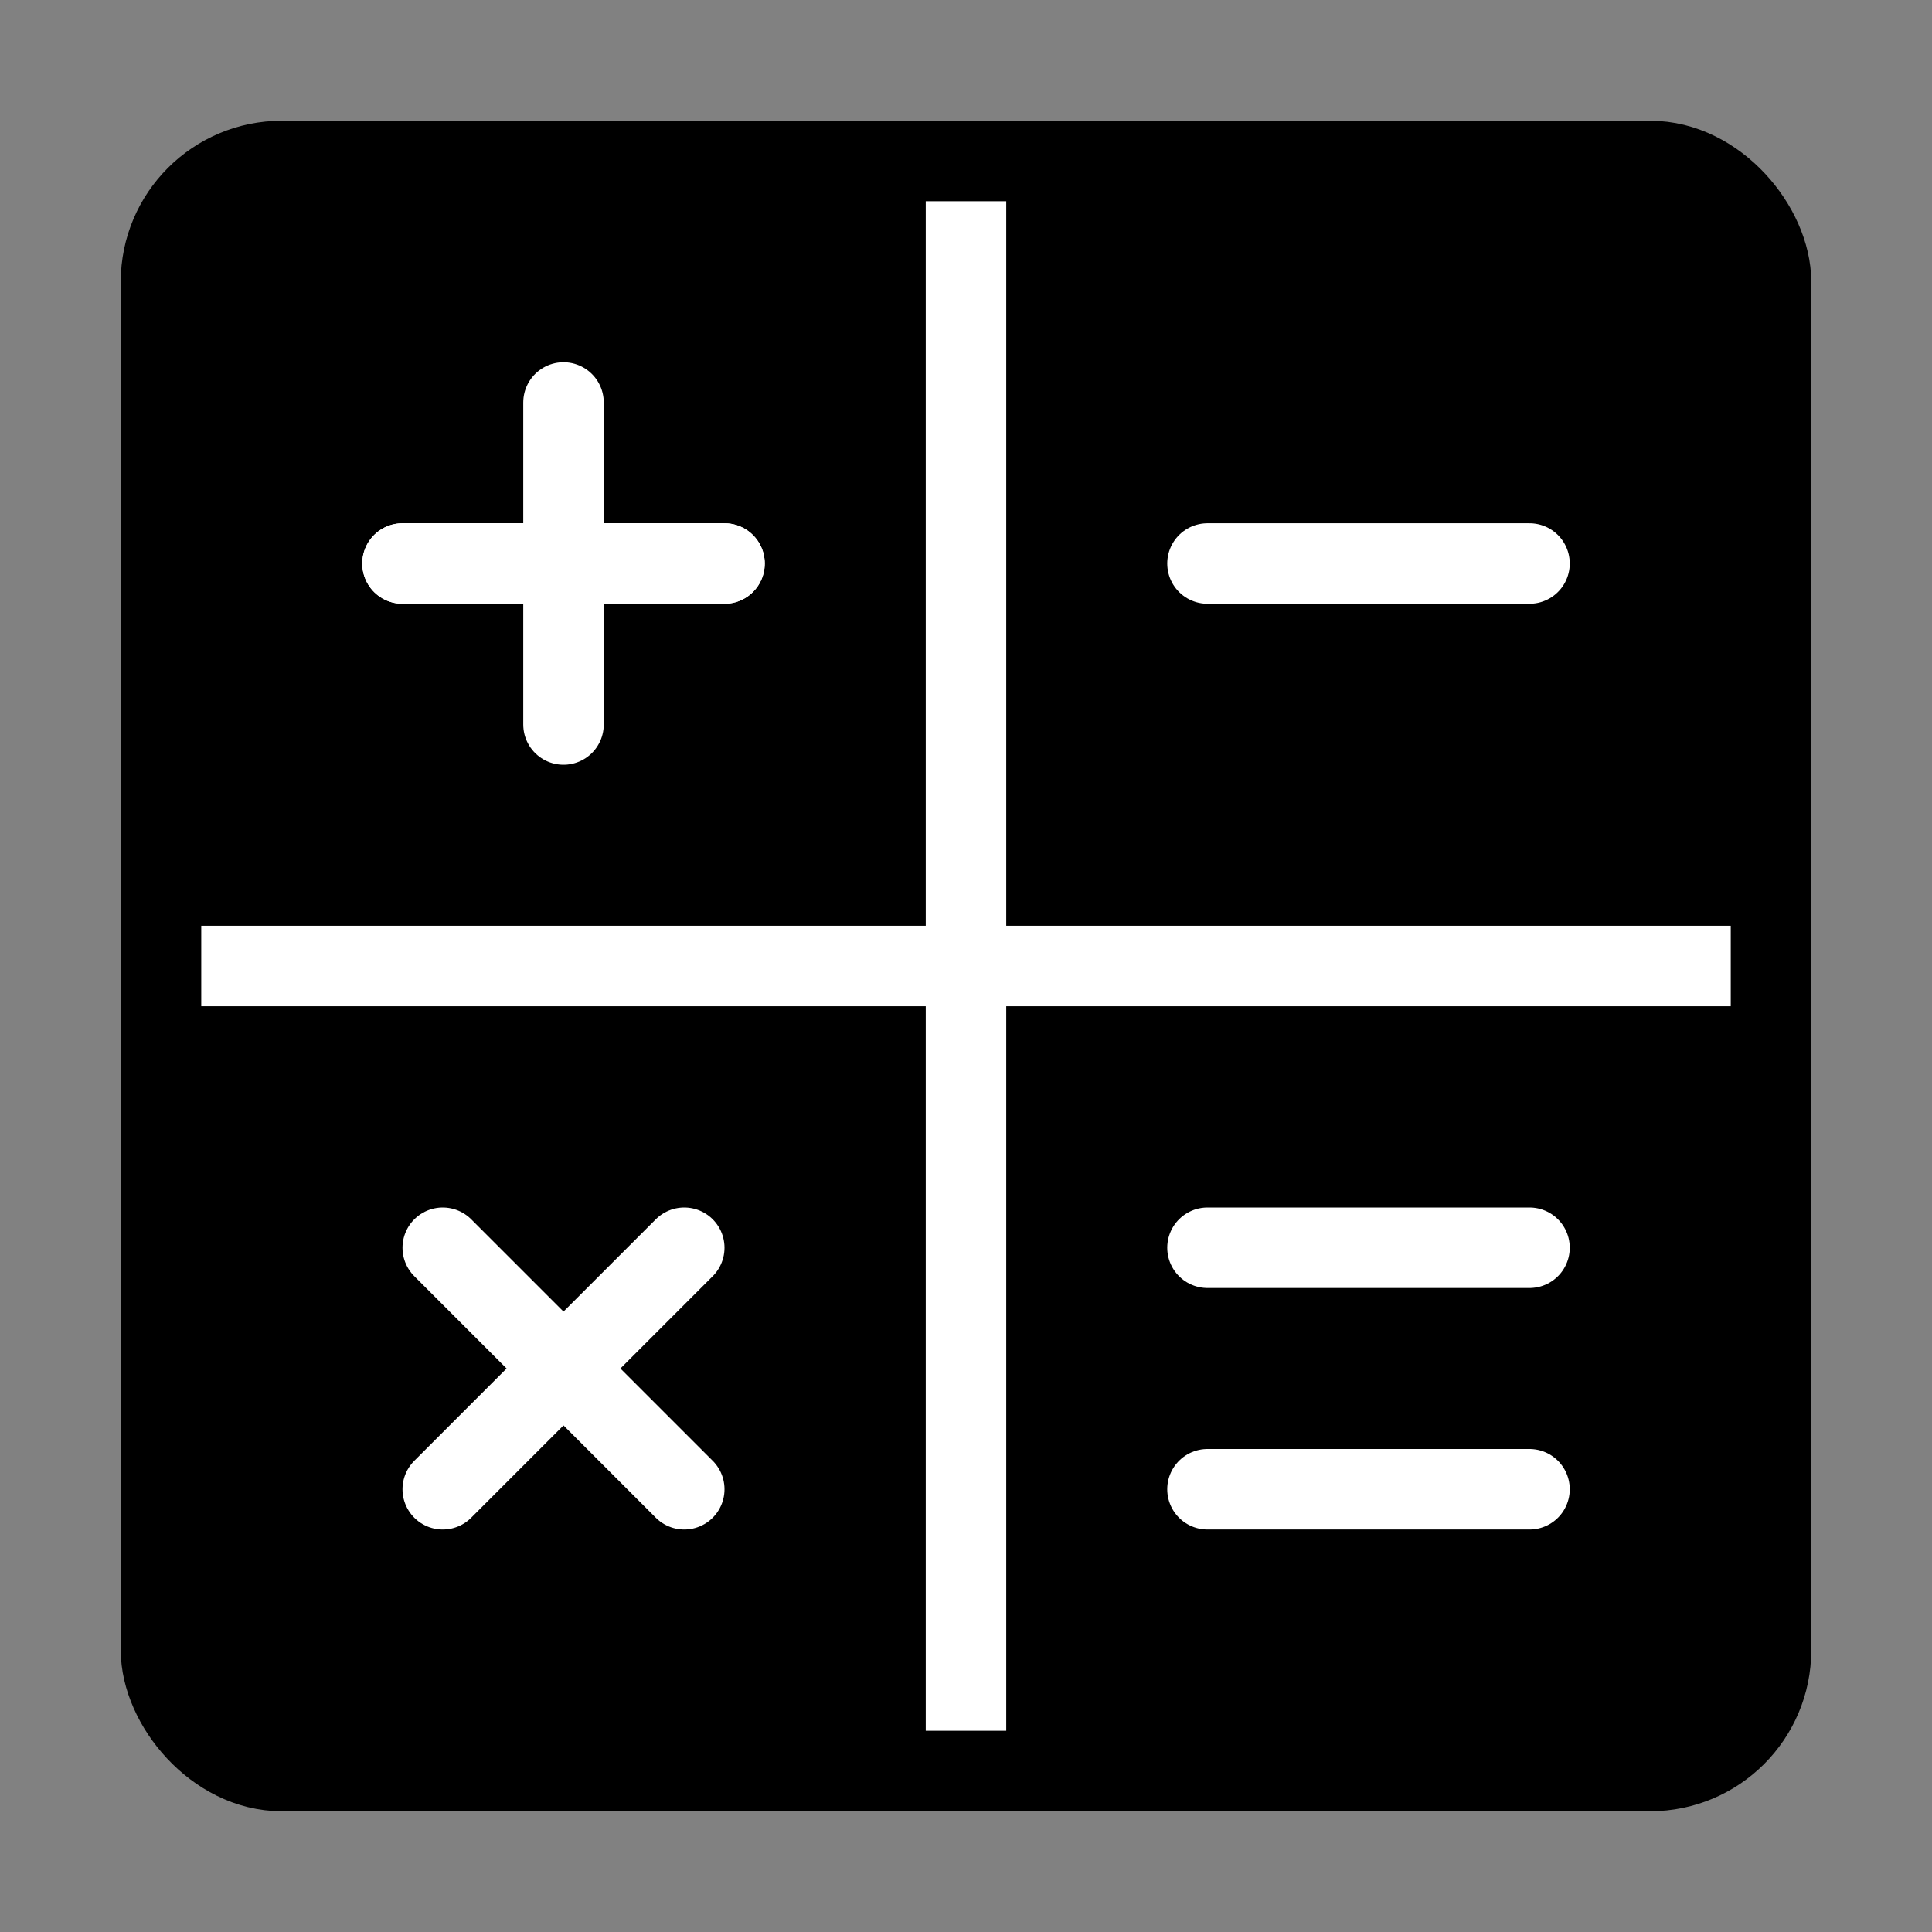
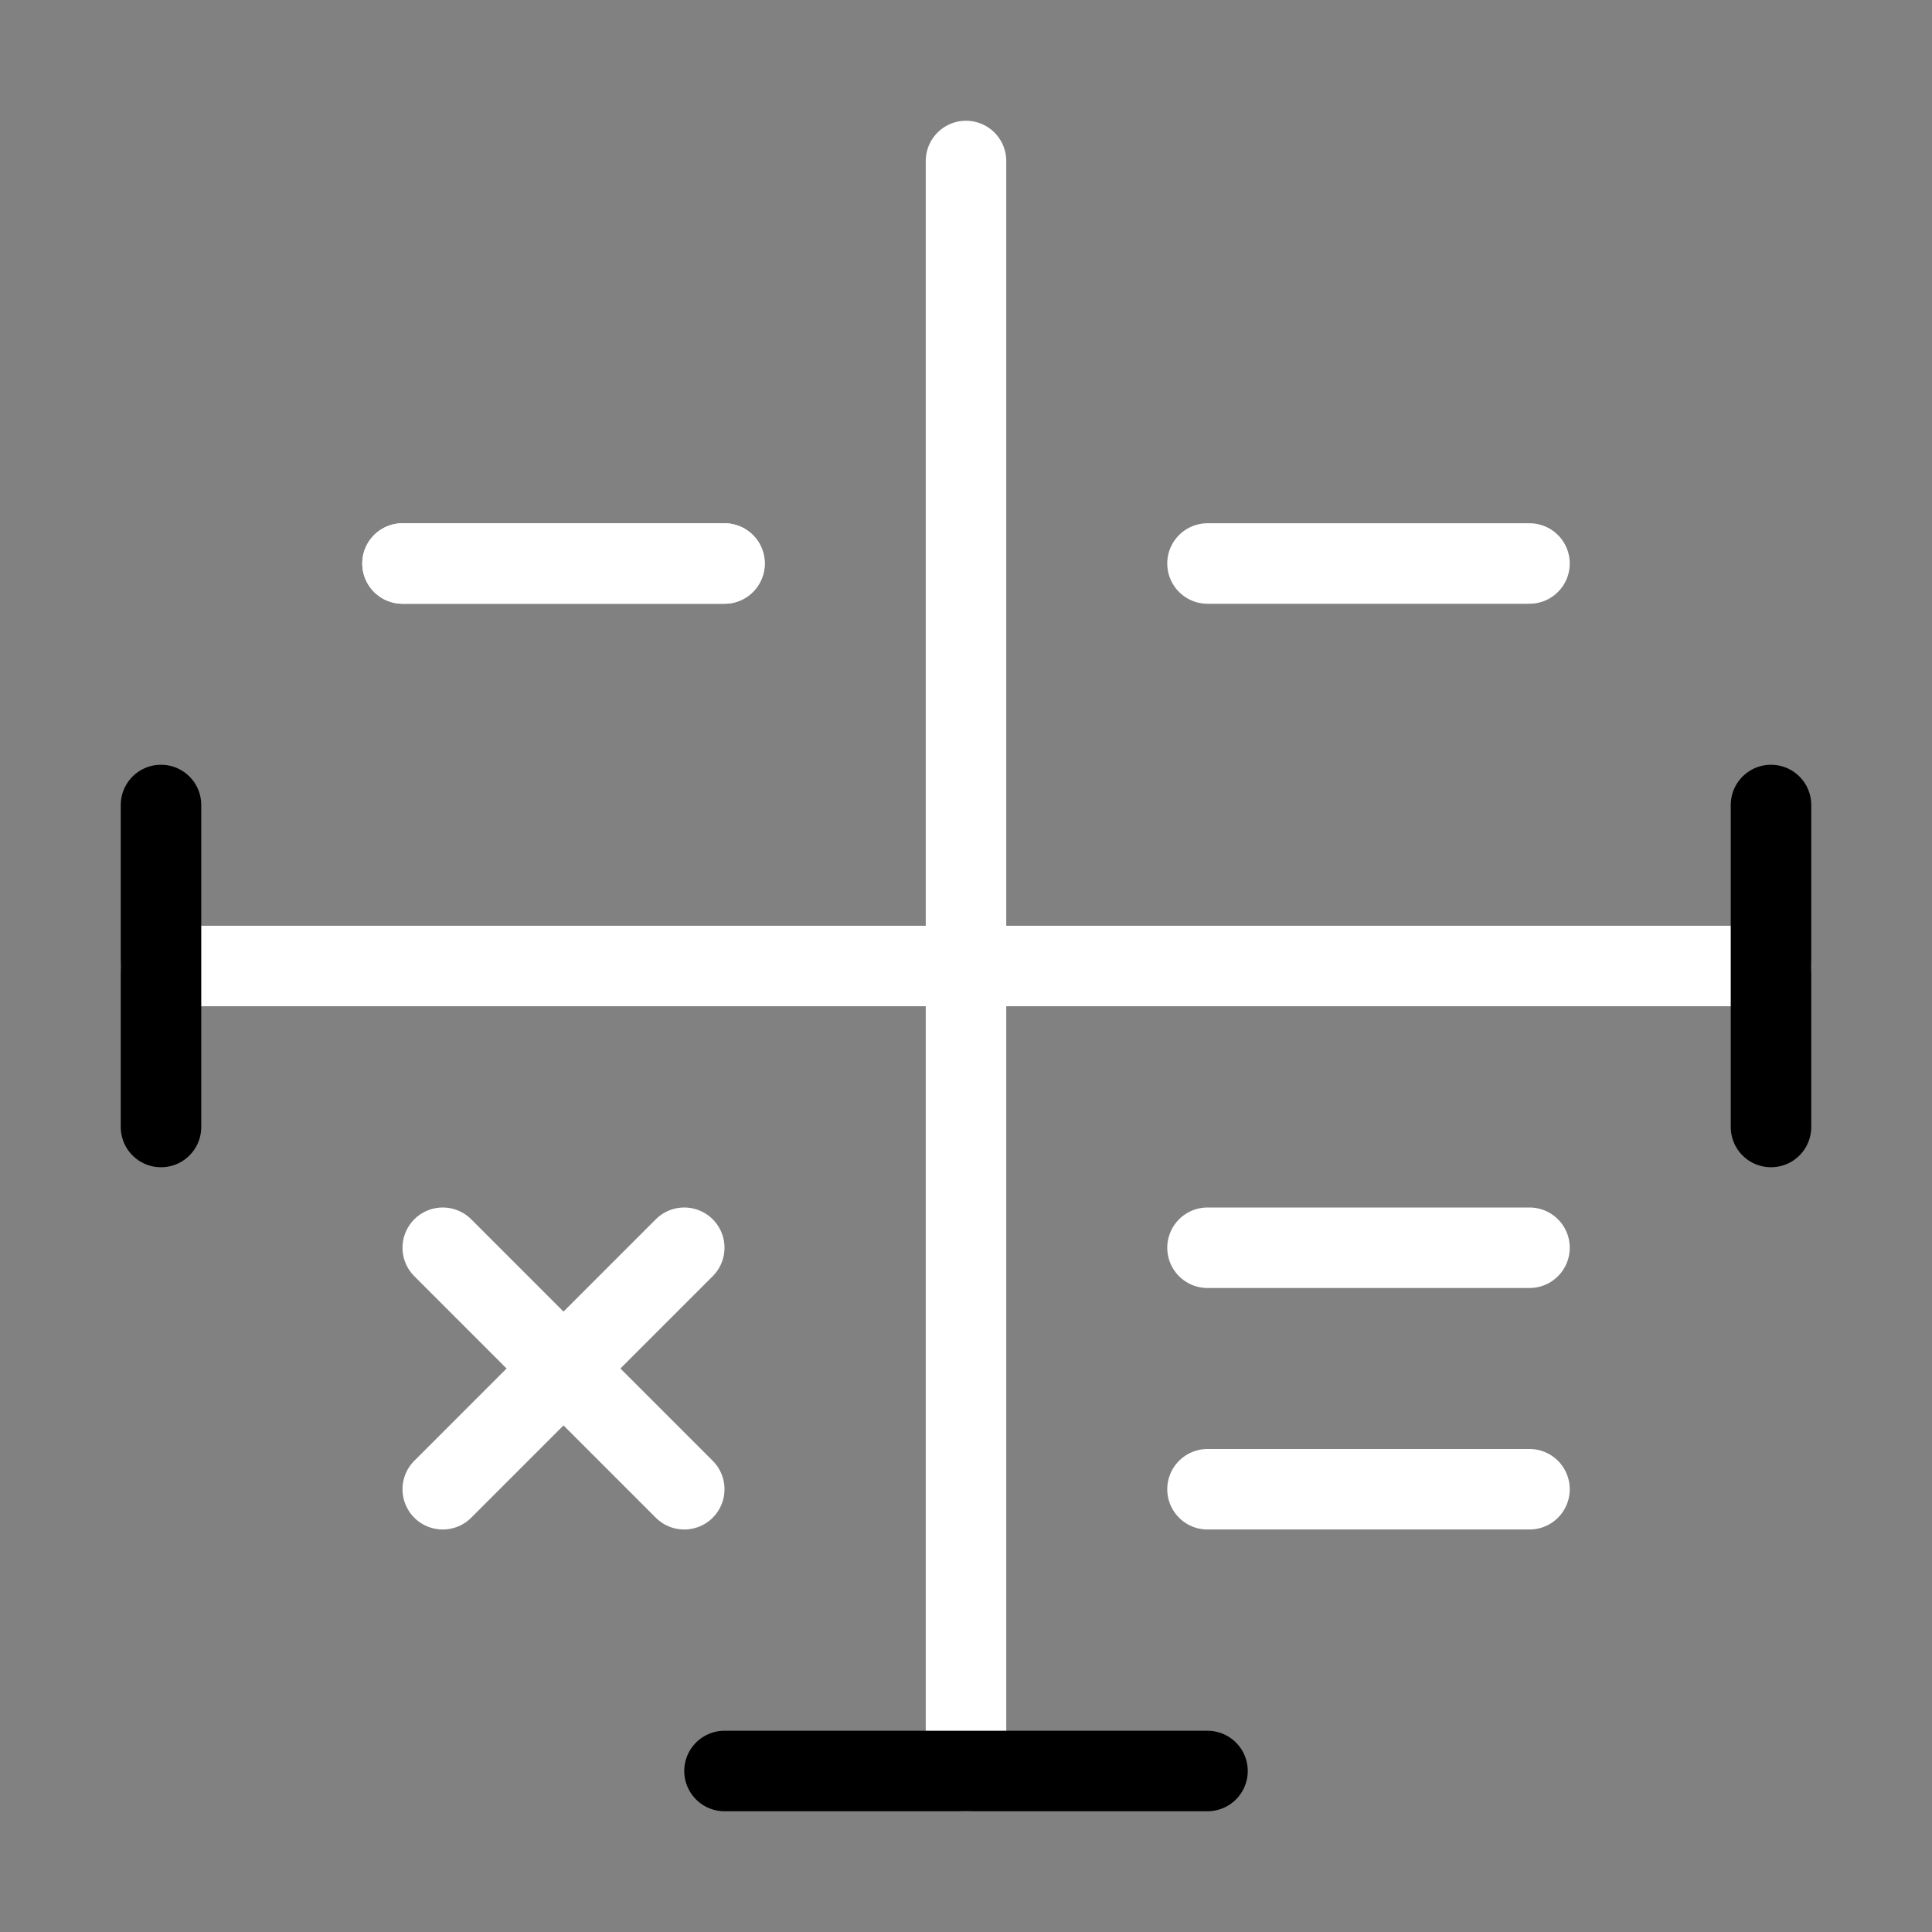
<svg xmlns="http://www.w3.org/2000/svg" viewBox="0 0 48 48" fill="none">
  <rect x="0" y="0" width="48" height="48" fill="#808080" stroke="none" />
  <rect width="48" height="48" fill="white" fill-opacity="0.01" />
-   <rect x="4" y="4" width="40" height="40" rx="3" fill="currentColor" stroke="currentColor" stroke-width="2" stroke-linecap="round" stroke-linejoin="round" />
  <path d="M10 14H18" stroke="#fff" stroke-width="2" stroke-linecap="round" stroke-linejoin="round" />
  <path d="M10 14H18" stroke="#fff" stroke-width="2" stroke-linecap="round" stroke-linejoin="round" />
  <path d="M11 37L17 31" stroke="#fff" stroke-width="2" stroke-linecap="round" stroke-linejoin="round" />
-   <path d="M14 18V10" stroke="#fff" stroke-width="2" stroke-linecap="round" stroke-linejoin="round" />
  <path d="M17 37L11 31" stroke="#fff" stroke-width="2" stroke-linecap="round" stroke-linejoin="round" />
  <path d="M30 14H38" stroke="#fff" stroke-width="2" stroke-linecap="round" stroke-linejoin="round" />
  <path d="M30 31H38" stroke="#fff" stroke-width="2" stroke-linecap="round" stroke-linejoin="round" />
  <path d="M30 37H38" stroke="#fff" stroke-width="2" stroke-linecap="round" stroke-linejoin="round" />
  <path d="M24 4L24 44" stroke="#fff" stroke-width="2" stroke-linecap="round" />
  <path d="M4 24H44" stroke="#fff" stroke-width="2" stroke-linecap="round" />
-   <path d="M30 4H18" stroke="currentColor" stroke-width="2" stroke-linecap="round" stroke-linejoin="round" />
  <path d="M30 44H18" stroke="currentColor" stroke-width="2" stroke-linecap="round" stroke-linejoin="round" />
  <path d="M4 28L4 20" stroke="currentColor" stroke-width="2" stroke-linecap="round" stroke-linejoin="round" />
  <path d="M44 28V20" stroke="currentColor" stroke-width="2" stroke-linecap="round" stroke-linejoin="round" />
</svg>